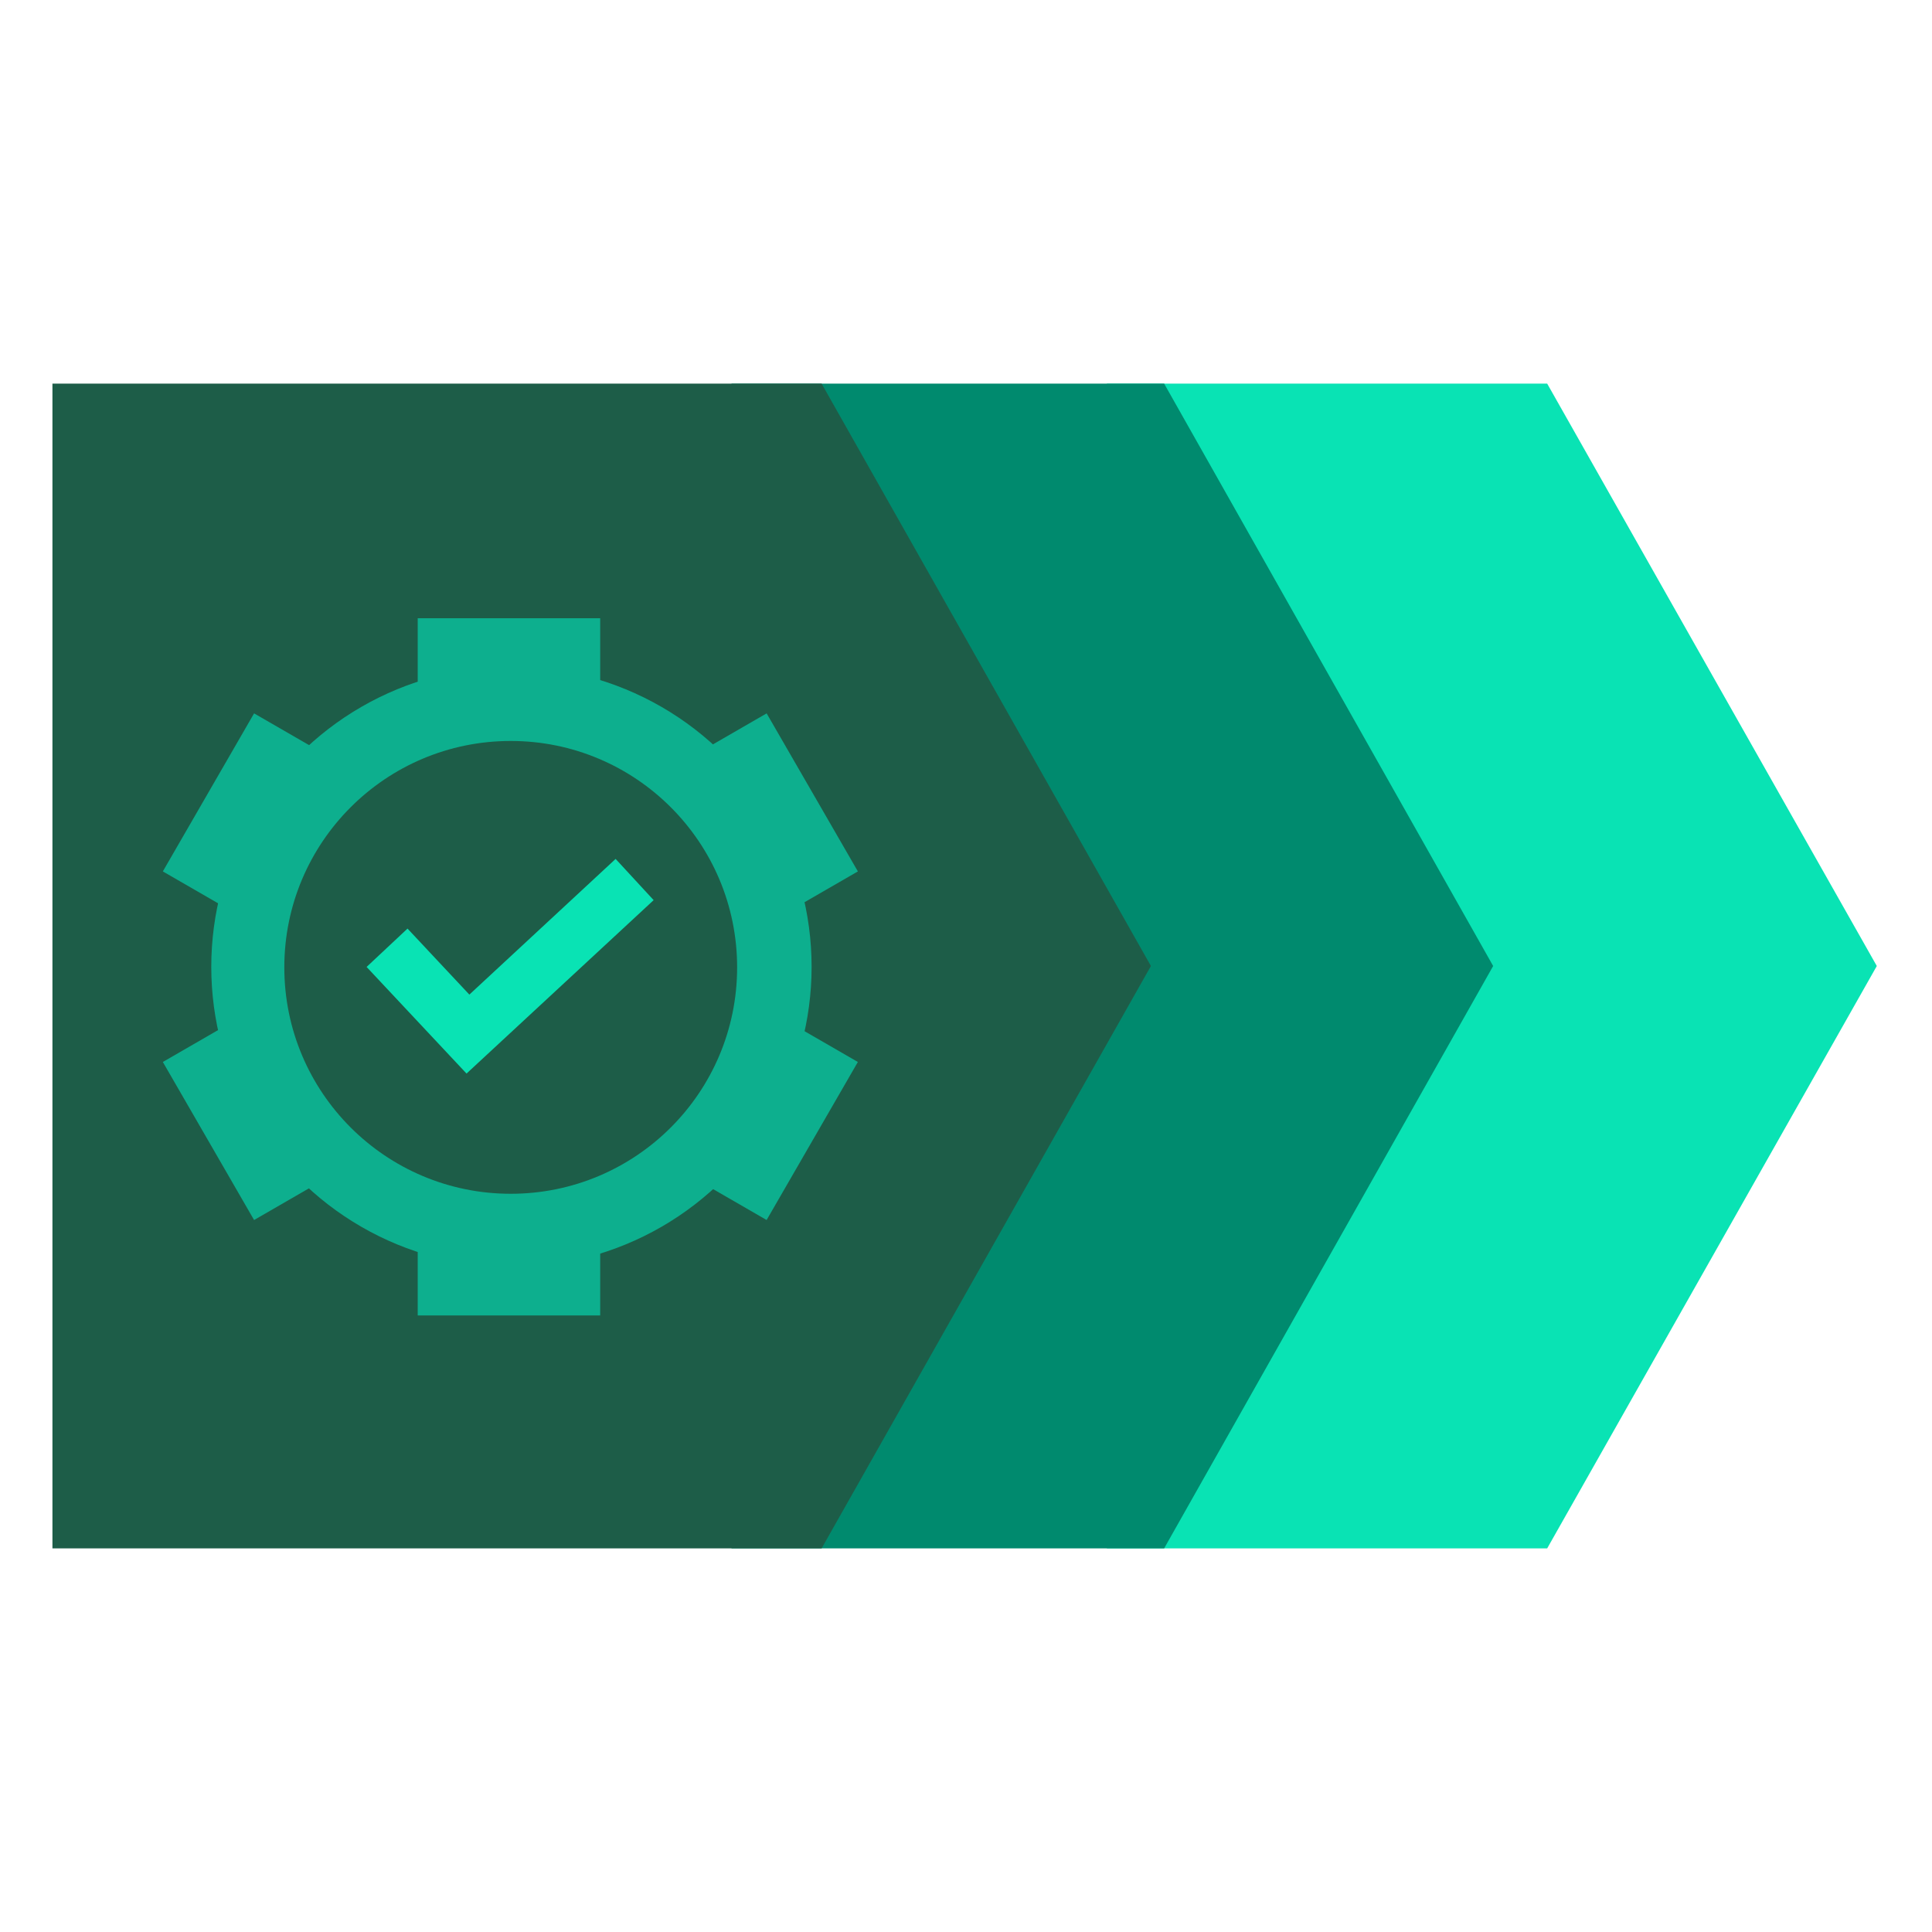
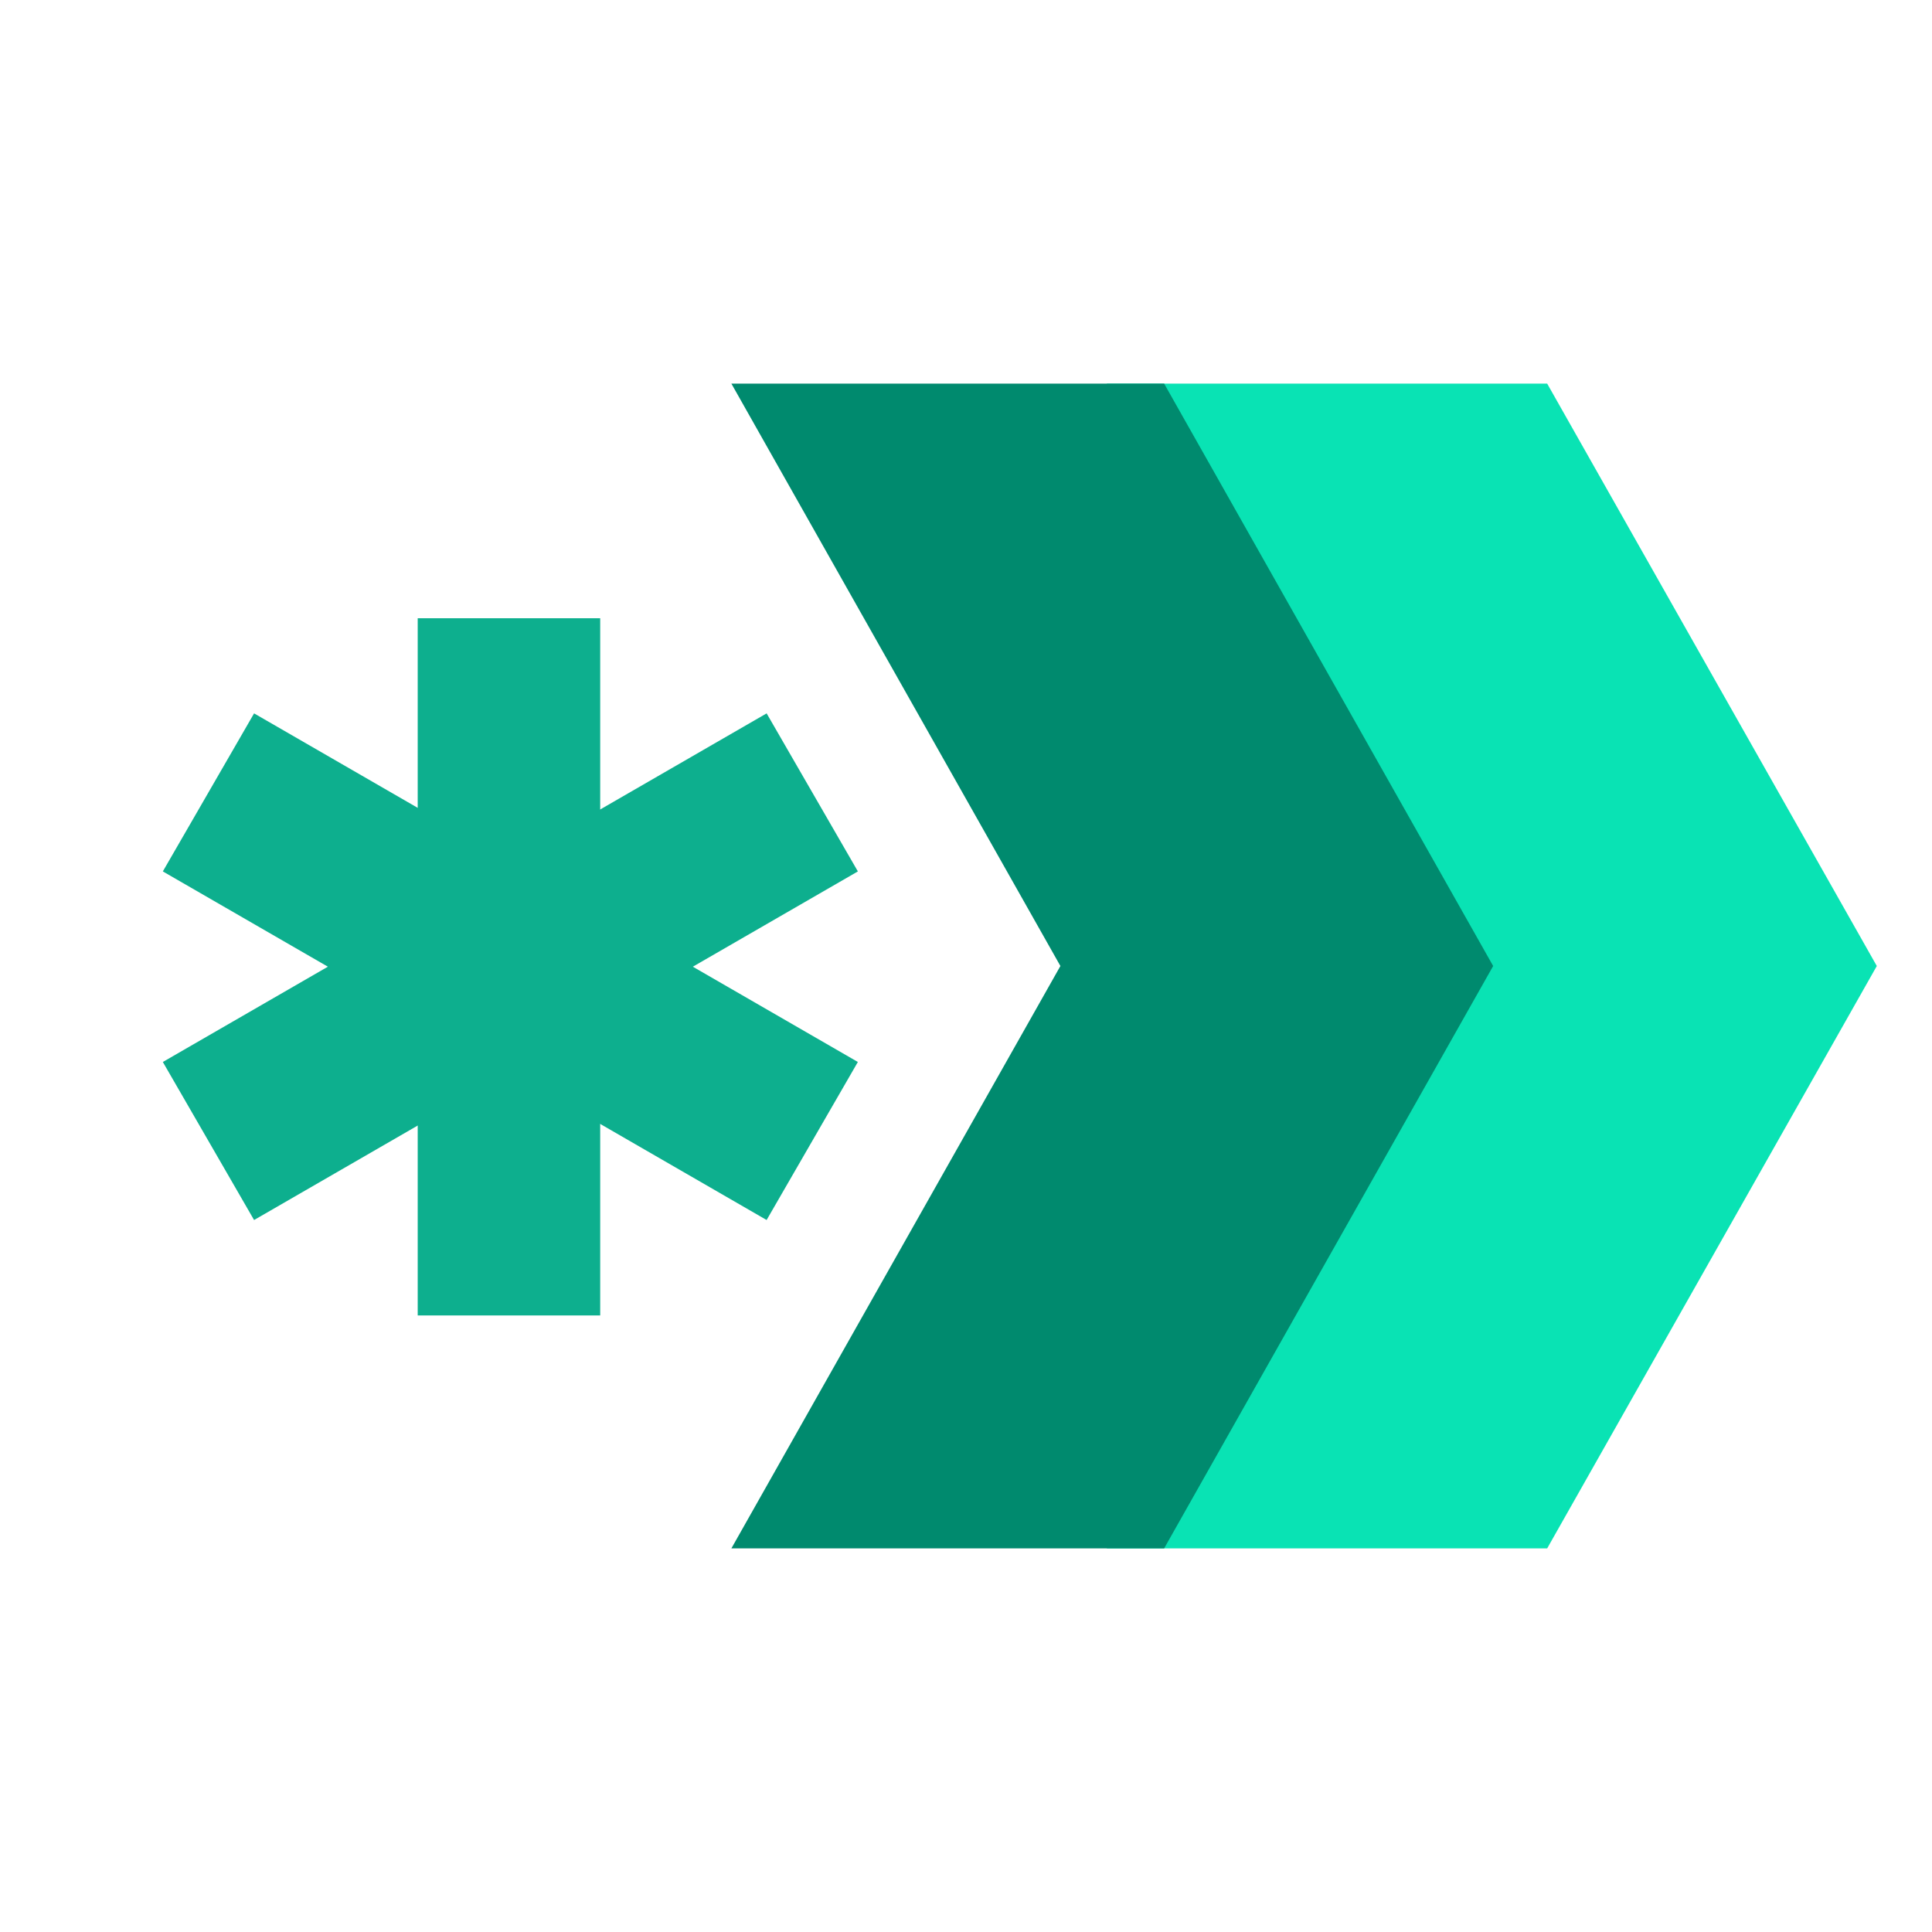
<svg xmlns="http://www.w3.org/2000/svg" width="700" height="700" viewBox="0 0 700 700" fill="none">
  <g>
    <path d="M680 350L560.578 139H401L520.422 350L401 561H560.578L680 350Z" fill="#09E3B4" />
    <path d="M541 350L421.796 139H265L384.204 350L265 561H421.796L541 350Z" fill="#008A6E" />
-     <path d="M417 350L297.691 139H19V561H297.691L417 350Z" fill="#1D5D48" />
    <rect x="151.342" y="224" width="66.119" height="252.61" fill="#0DAF8E" />
    <rect x="277.766" y="258.469" width="66.119" height="252.61" transform="rotate(60 277.766 258.469)" fill="#0DAF8E" />
    <rect width="66.119" height="252.61" transform="matrix(-0.5 0.866 0.866 0.5 92.059 258.469)" fill="#0DAF8E" />
-     <circle cx="185.303" cy="350.307" r="108.756" fill="#0DAF8E" />
-     <circle cx="185.045" cy="350.496" r="82.031" fill="#1D5D48" />
    <g>
-       <path d="M223.049 311.203L170.06 360.362L147.65 336.447L132.826 350.338L169.03 388.974L236.826 326.137L223.049 311.203Z" fill="#09E3B4" />
-     </g>
+       </g>
  </g>
  <defs>


</defs>
</svg>